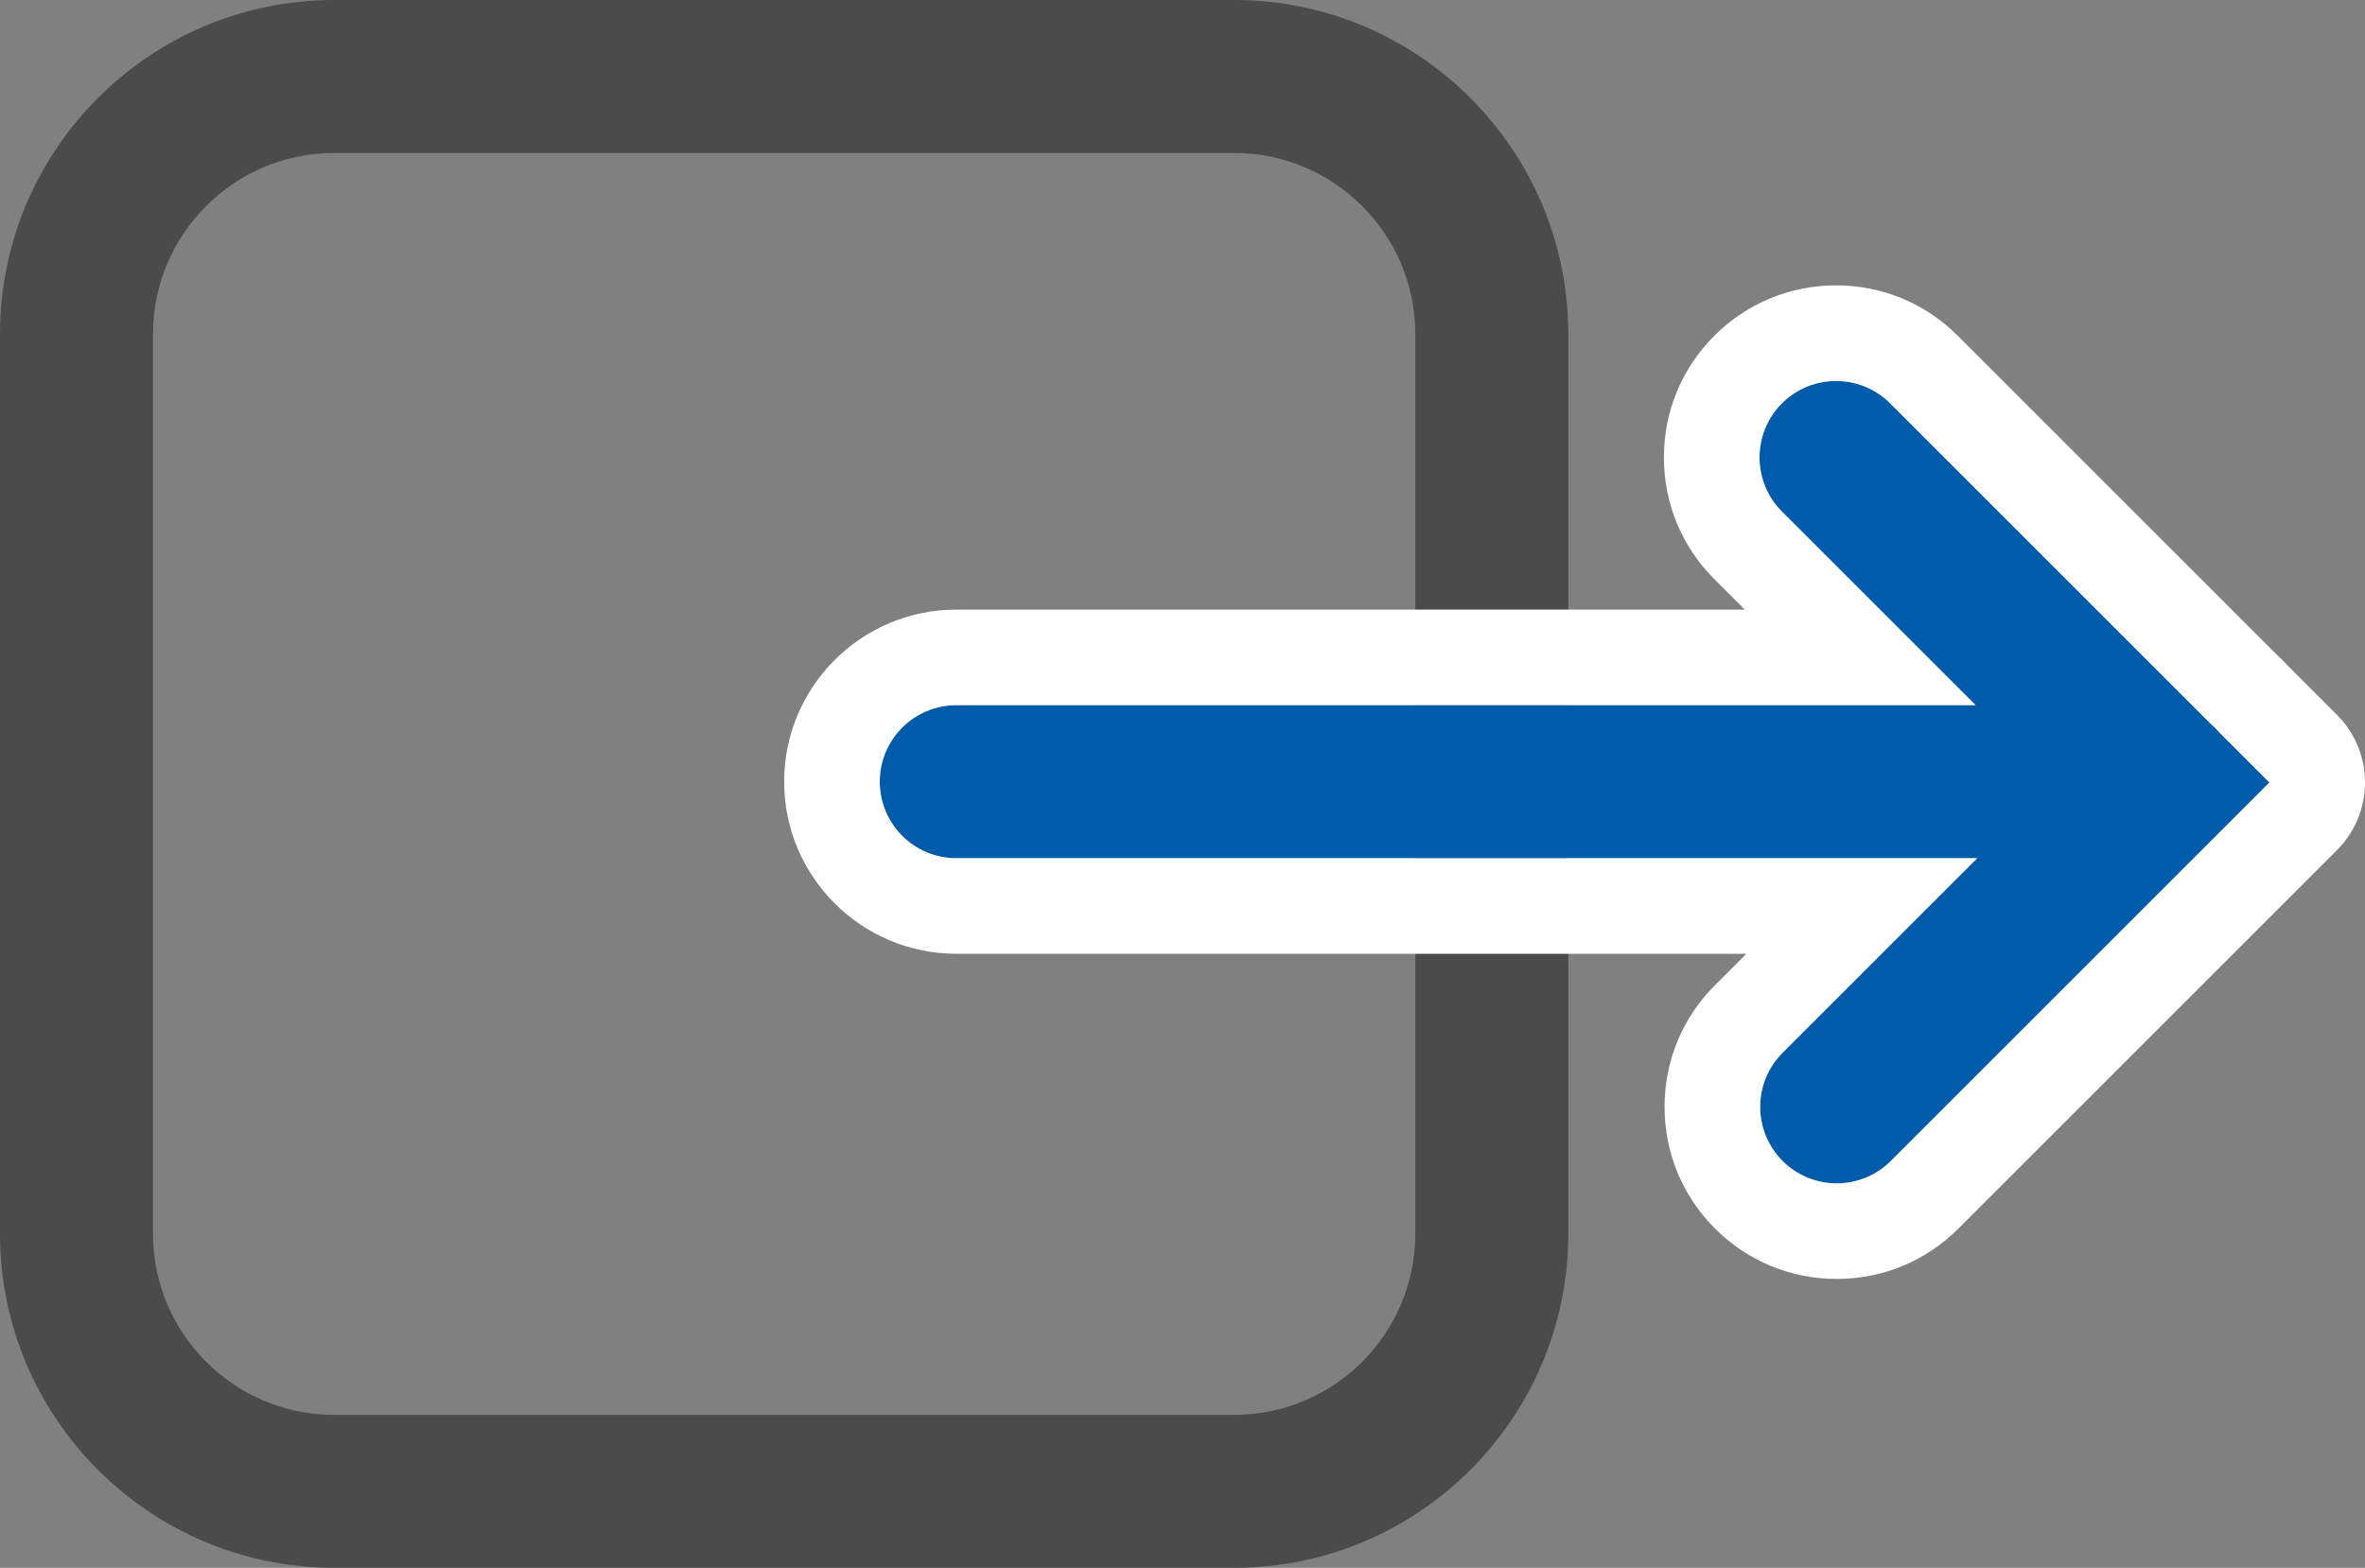
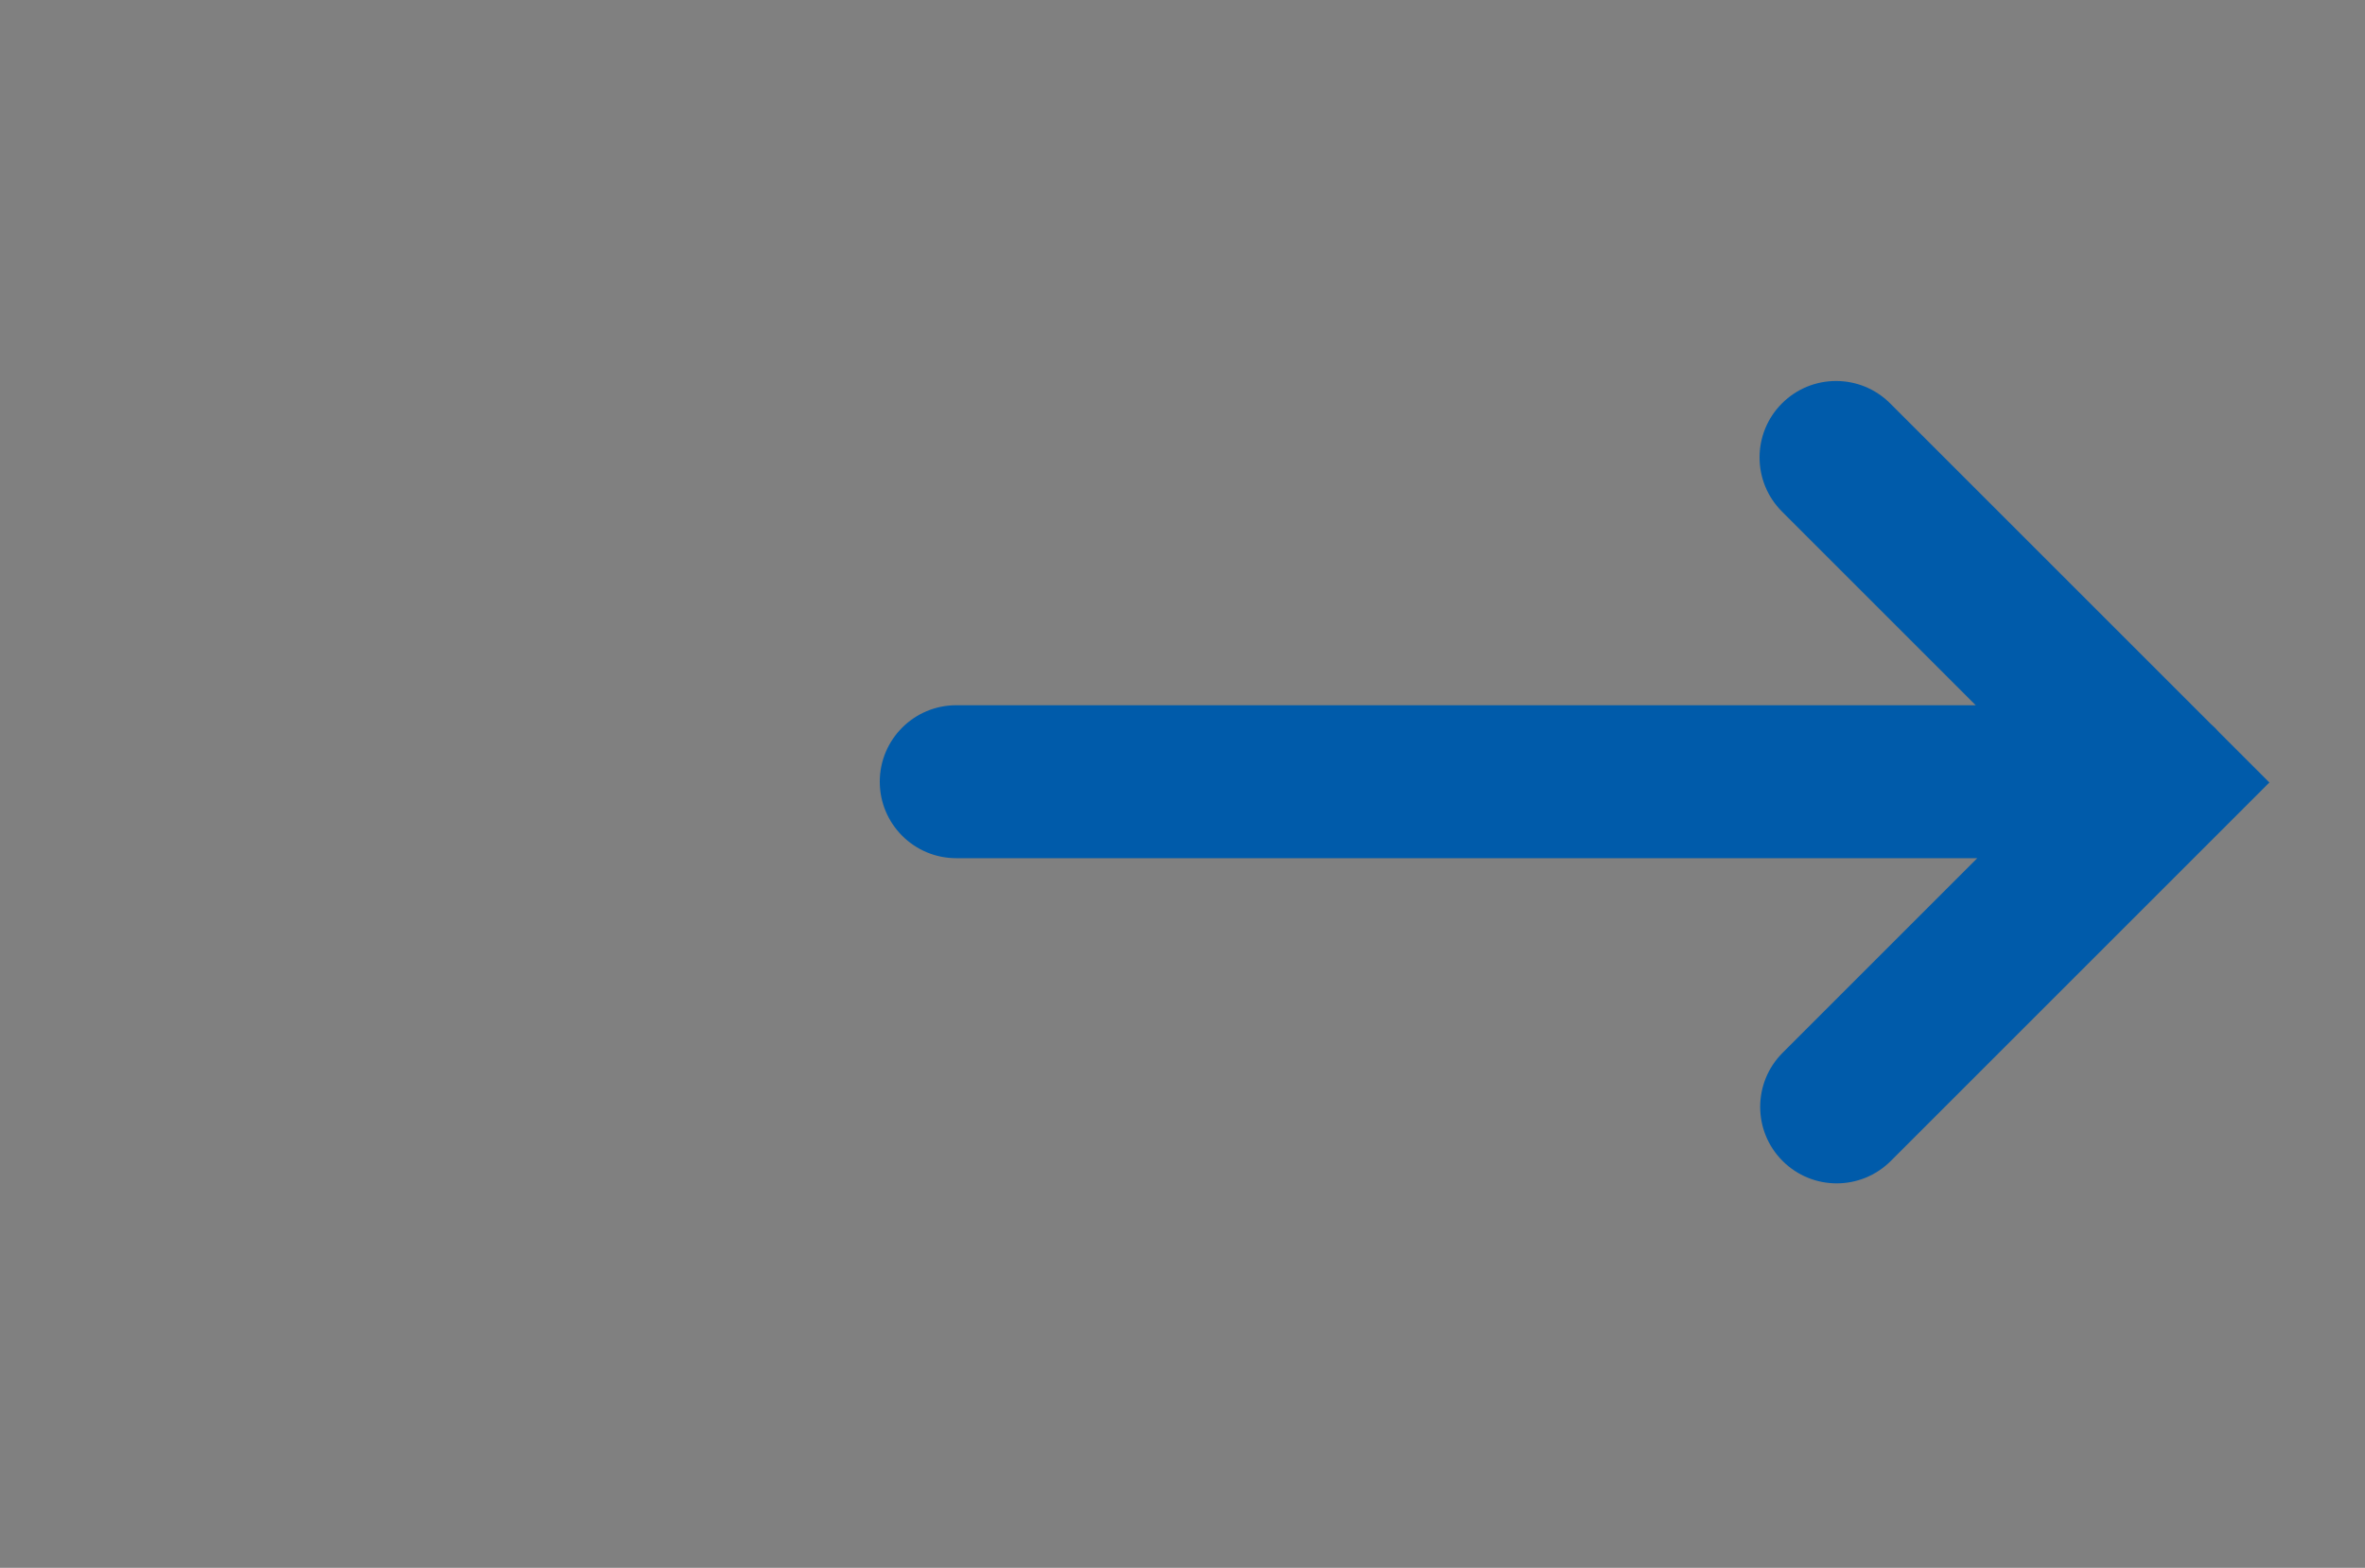
<svg xmlns="http://www.w3.org/2000/svg" width="123.657" height="82" viewBox="0 0 123.657 82">
  <rect x="0" y="0" width="123.657" height="82" fill="#808080" stroke="none" />
  <defs>
    <style>.d{fill:#005baa;}.e{fill:#fff;}.f{fill:#4b4b4b;}</style>
  </defs>
  <g id="a" />
  <g id="b">
    <g id="c">
      <g>
-         <path class="f" d="M64.529,82H17.471c-9.633,0-17.471-7.837-17.471-17.471V17.471C0,7.837,7.837,0,17.471,0h47.059c9.633,0,17.471,7.837,17.471,17.471v47.059c0,9.634-7.837,17.471-17.471,17.471ZM17.471,8c-5.222,0-9.471,4.249-9.471,9.471v47.059c0,5.222,4.249,9.471,9.471,9.471h47.059c5.222,0,9.471-4.249,9.471-9.471V17.471c0-5.222-4.249-9.471-9.471-9.471H17.471Z" />
        <g>
          <path class="d" d="M116.022,38.291c-.132-.154-.274-.296-.428-.428l-16.765-16.765c-1.562-1.562-4.095-1.562-5.657,0-1.562,1.562-1.562,4.095,0,5.656l10.131,10.131H50c-2.209,0-4,1.791-4,4s1.791,4,4,4h53.384l-10.179,10.179c-1.562,1.562-1.562,4.095,0,5.656,.781,.781,1.805,1.172,2.829,1.172s2.047-.391,2.829-1.172l19.794-19.794-2.635-2.635Z" />
-           <path class="e" d="M96,19.925c1.024,0,2.047,.391,2.829,1.172l16.765,16.765c.154,.132,.296,.274,.428,.428l2.635,2.635-19.794,19.794c-.781,.781-1.805,1.172-2.829,1.172s-2.047-.391-2.829-1.172c-1.562-1.562-1.562-4.095,0-5.656l10.179-10.179H50c-2.209,0-4-1.791-4-4s1.791-4,4-4h53.302l-10.131-10.131c-1.562-1.562-1.562-4.095,0-5.656,.781-.781,1.805-1.172,2.829-1.172m0-5c-2.404,0-4.664,.936-6.364,2.636-1.7,1.699-2.636,3.959-2.636,6.364s.936,4.665,2.637,6.364l1.595,1.595H50c-4.963,0-9,4.037-9,9s4.037,9,9,9h41.313l-1.643,1.643c-1.7,1.699-2.636,3.959-2.636,6.364s.936,4.665,2.637,6.364c1.7,1.699,3.96,2.636,6.364,2.636s4.664-.936,6.364-2.636l19.794-19.794c.938-.938,1.465-2.209,1.465-3.536s-.527-2.598-1.465-3.536l-2.528-2.527c-.203-.224-.417-.439-.642-.642l-16.659-16.659c-1.7-1.7-3.96-2.636-6.364-2.636h0Z" />
        </g>
      </g>
    </g>
  </g>
</svg>